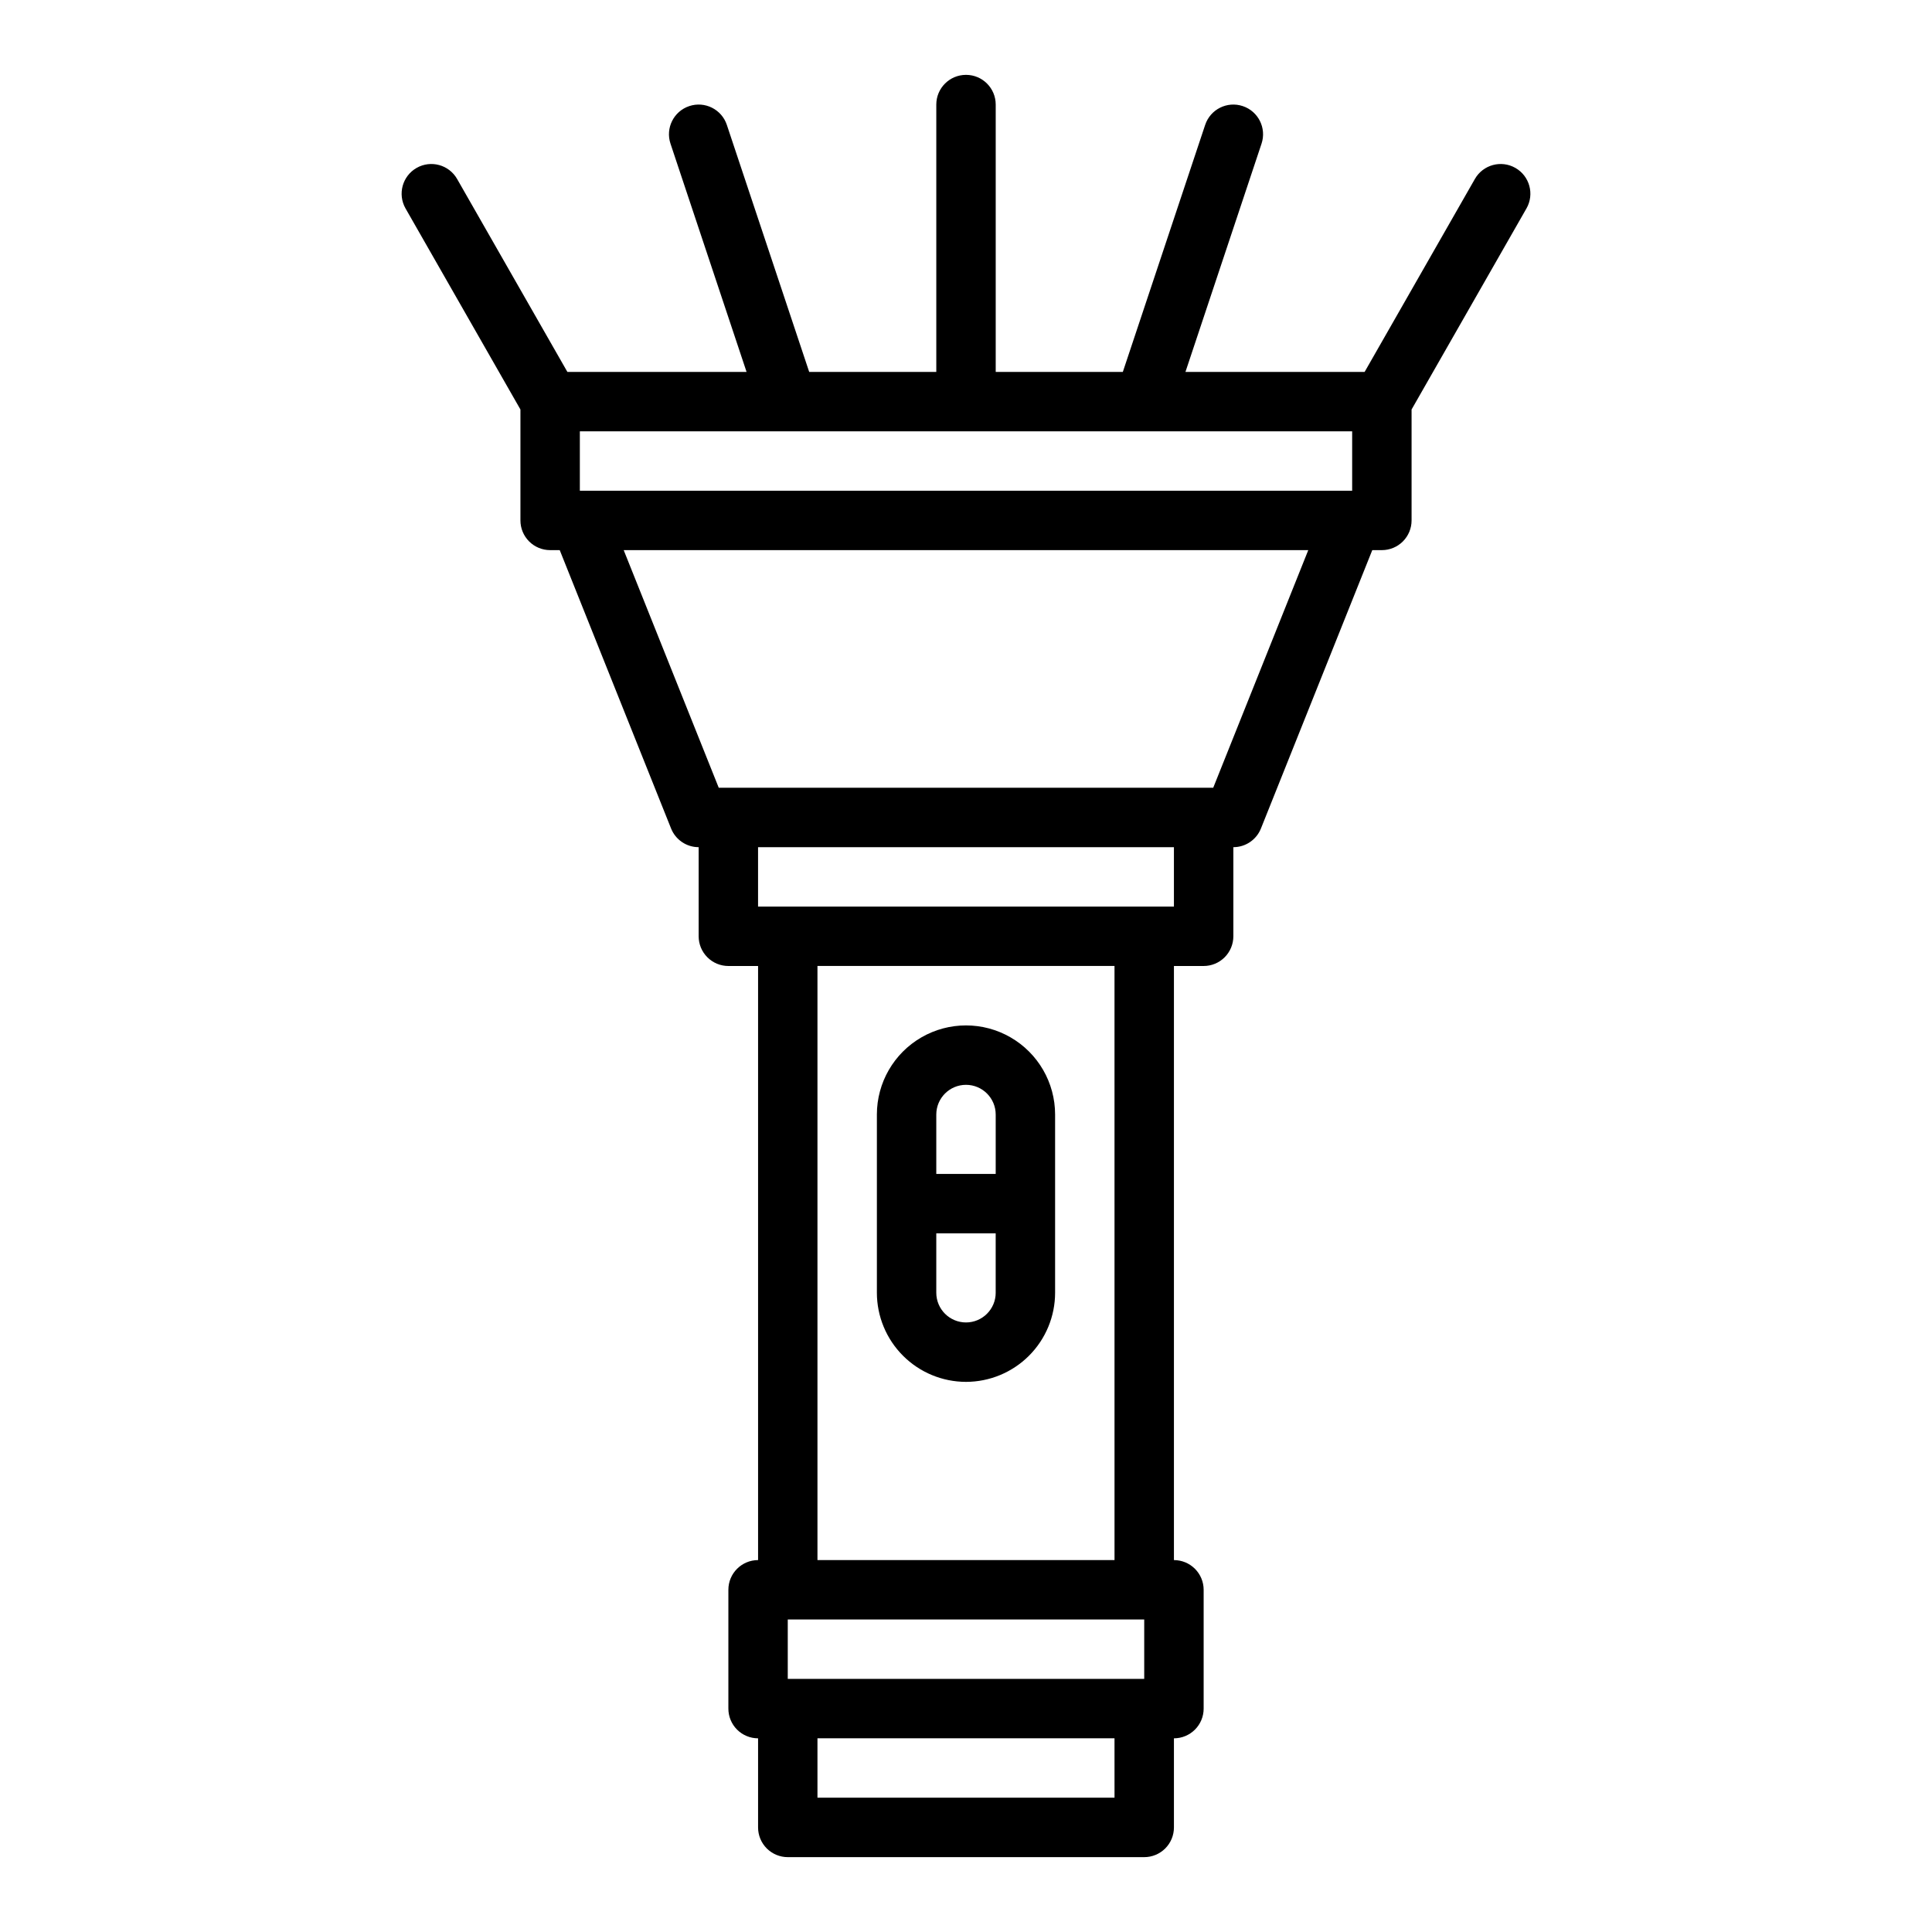
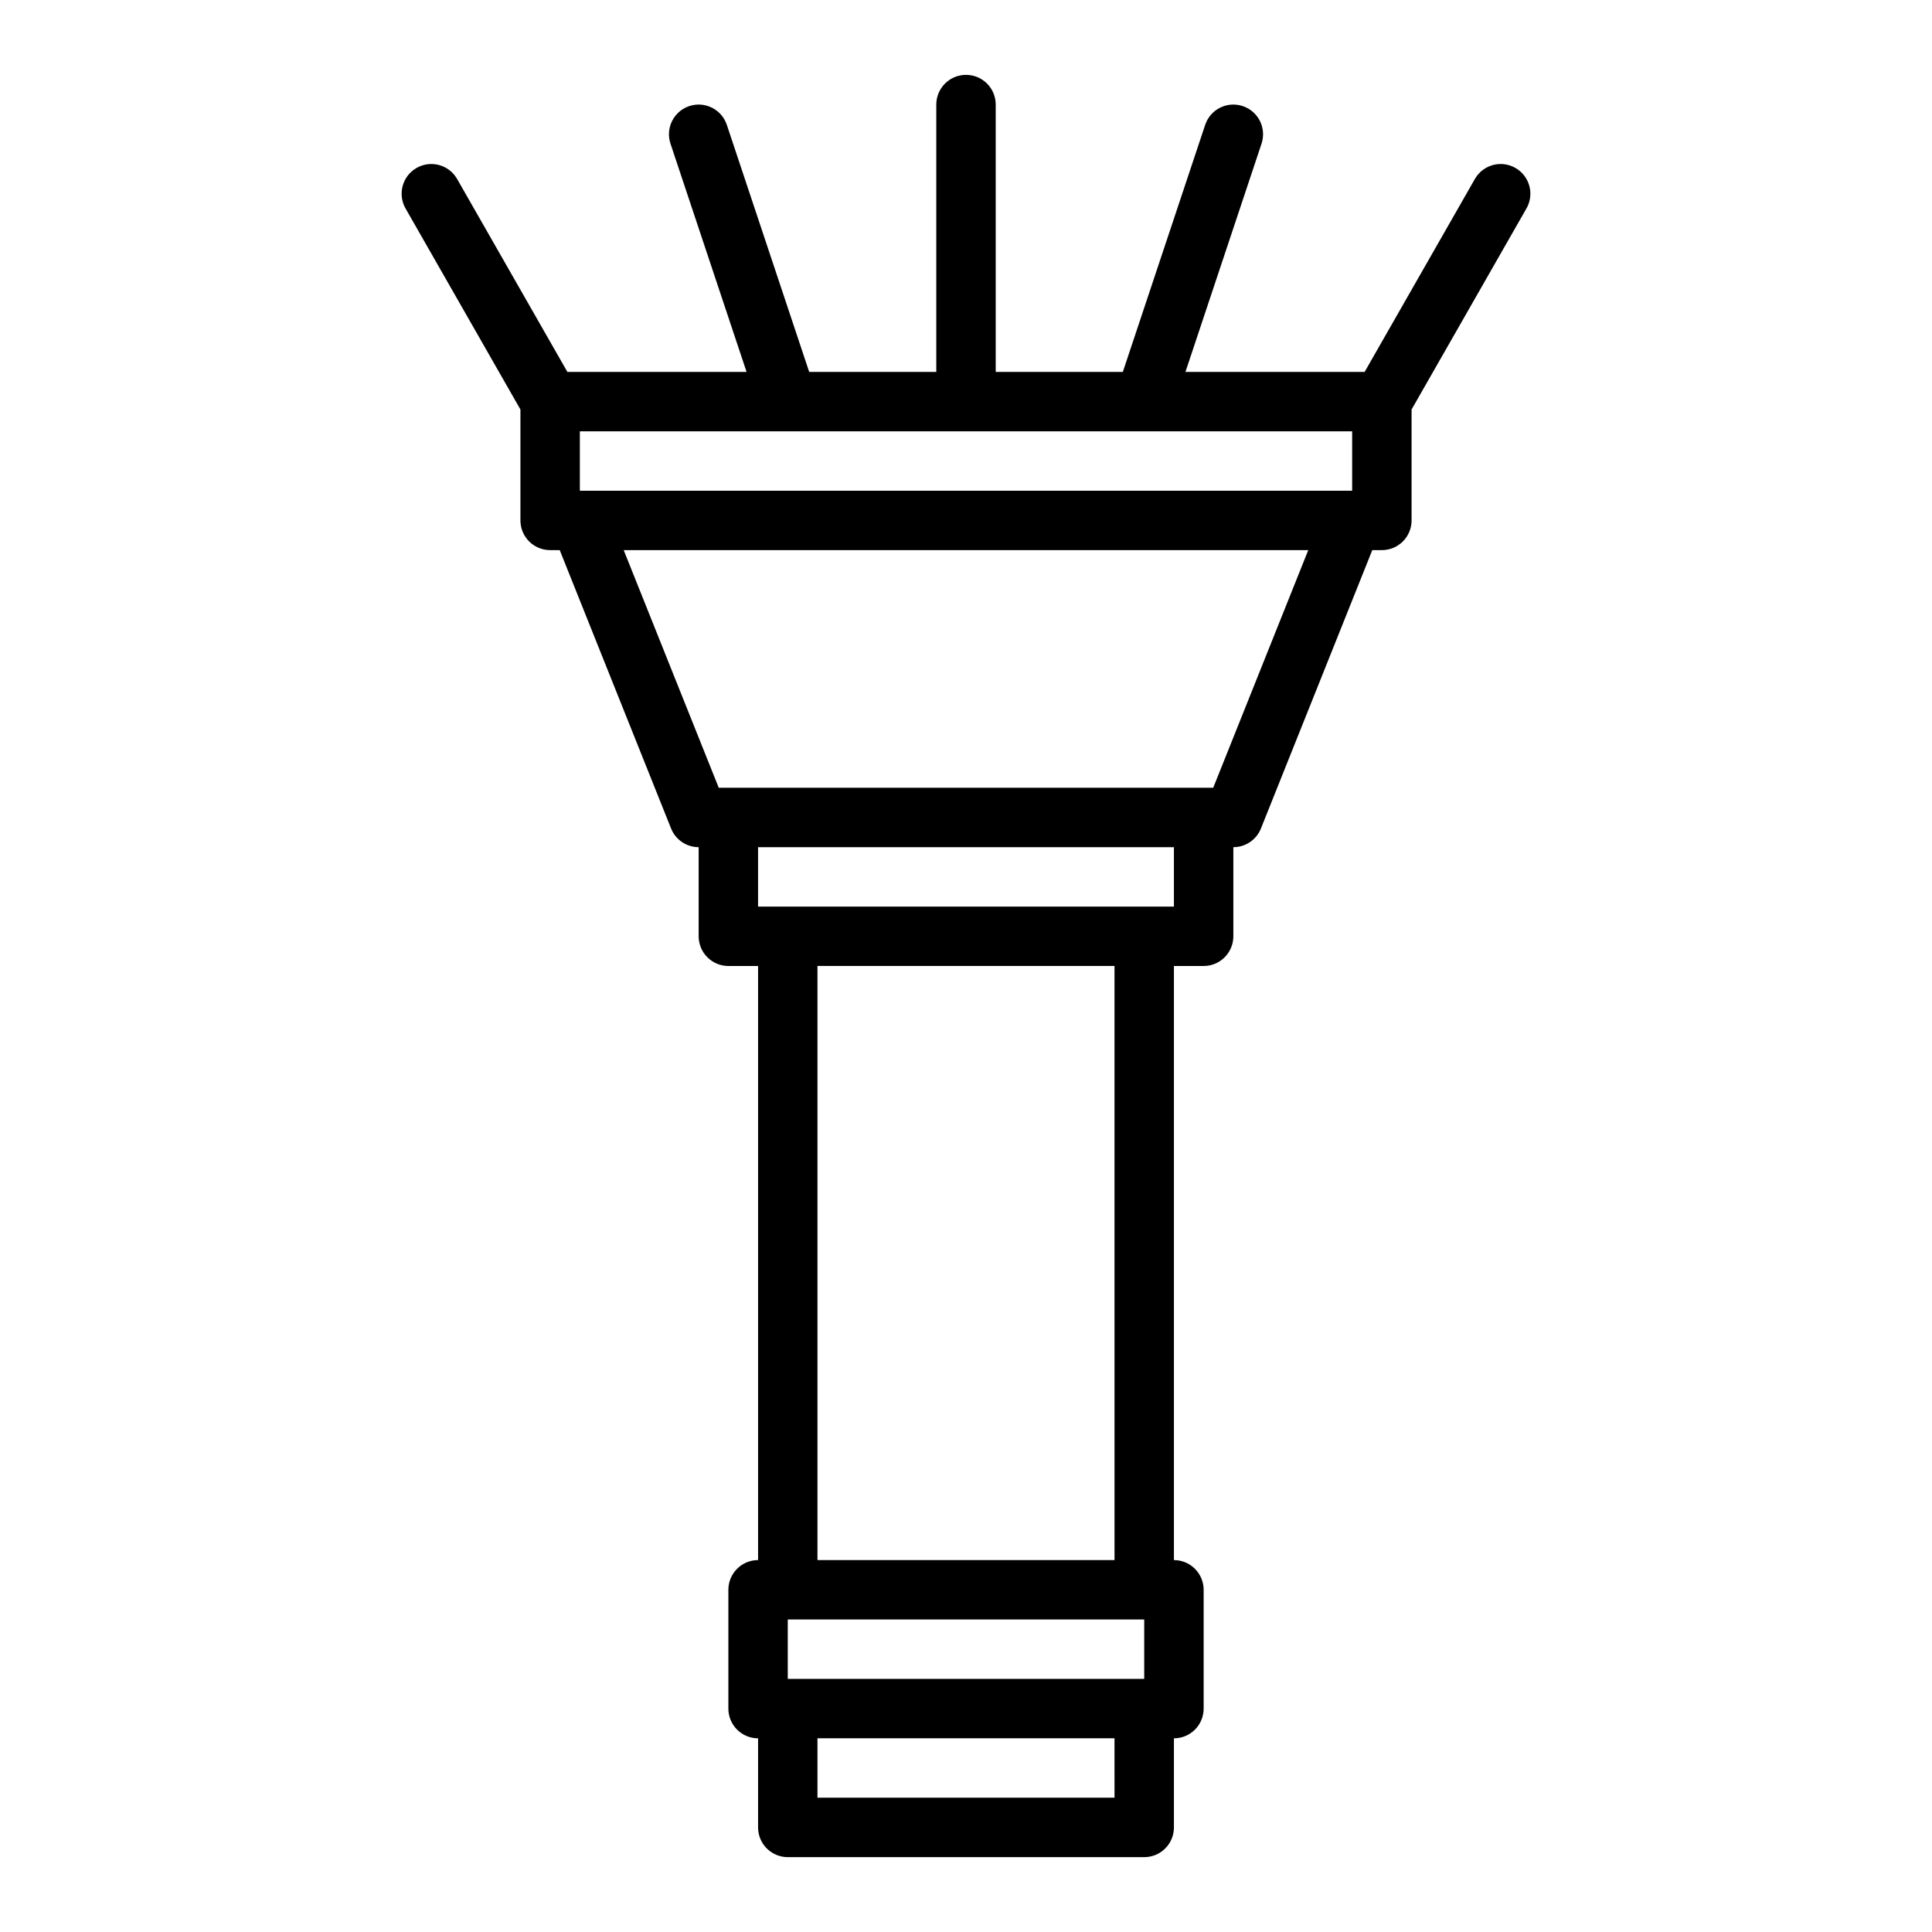
<svg xmlns="http://www.w3.org/2000/svg" fill="#000000" width="800px" height="800px" version="1.1" viewBox="144 144 512 512">
  <g>
-     <path d="m400 510.21c6.258-0.008 12.262-2.496 16.691-6.926 4.426-4.426 6.918-10.43 6.922-16.691v-47.23c0-8.438-4.5-16.234-11.809-20.453-7.305-4.219-16.309-4.219-23.613 0-7.309 4.219-11.809 12.016-11.809 20.453v47.23c0.008 6.262 2.496 12.266 6.926 16.691 4.426 4.43 10.43 6.918 16.691 6.926zm0-15.742v-0.004c-4.348-0.004-7.867-3.523-7.875-7.871v-15.742h15.742v15.742h0.004c-0.004 4.348-3.527 7.867-7.871 7.871zm0-62.977c4.344 0.004 7.867 3.523 7.871 7.871v15.742h-15.746v-15.742c0.008-4.348 3.527-7.867 7.875-7.871z" />
    <path d="m281.92 252.52v29.398c0 2.09 0.828 4.09 2.305 5.566 1.477 1.477 3.481 2.305 5.566 2.305h2.543l29.508 73.773c1.195 2.988 4.09 4.949 7.309 4.949v23.617-0.004c0 2.09 0.832 4.09 2.309 5.566 1.477 1.477 3.477 2.309 5.566 2.309h7.871v157.44c-4.348 0-7.871 3.527-7.871 7.875v31.488c0 2.086 0.828 4.09 2.305 5.566 1.477 1.473 3.477 2.305 5.566 2.305v23.617c0 2.086 0.828 4.09 2.305 5.566 1.477 1.473 3.481 2.305 5.566 2.305h94.465c2.09 0 4.09-0.832 5.566-2.305 1.477-1.477 2.305-3.481 2.305-5.566v-23.617c2.09 0 4.09-0.832 5.566-2.305 1.477-1.477 2.309-3.481 2.309-5.566v-31.488c0-2.09-0.832-4.09-2.309-5.566-1.477-1.477-3.477-2.309-5.566-2.309v-157.44h7.875c2.086 0 4.09-0.832 5.566-2.309 1.473-1.477 2.305-3.477 2.305-5.566v-23.613c3.219 0 6.113-1.961 7.309-4.949l29.508-73.773h2.543c2.086 0 4.09-0.828 5.566-2.305 1.477-1.477 2.305-3.477 2.305-5.566v-29.398l30.449-53.289h0.004c2.148-3.773 0.836-8.574-2.938-10.73-3.769-2.156-8.574-0.848-10.734 2.922l-29.223 51.137h-47.484l20.164-60.488c1.375-4.125-0.855-8.582-4.981-9.957s-8.582 0.855-9.957 4.981l-21.82 65.465h-33.688v-70.848c0-4.348-3.523-7.875-7.871-7.875s-7.875 3.527-7.875 7.875v70.848h-33.684l-21.824-65.465c-1.375-4.125-5.832-6.356-9.957-4.981s-6.352 5.832-4.977 9.957l20.16 60.488h-47.484l-29.227-51.137c-2.16-3.769-6.961-5.078-10.734-2.922-3.769 2.156-5.082 6.957-2.934 10.73zm165.31 320.66v15.742h-94.465v-15.742zm-7.871 47.23h-78.723v-15.742h78.719zm0-62.977h-78.723v-157.44h78.719zm15.742-173.18h-110.21v-15.742h110.21zm10.414-31.488h-131.04l-25.191-62.977h181.42zm-167.85-94.465h204.67v15.742l-204.67 0.004z" />
  </g>
</svg>